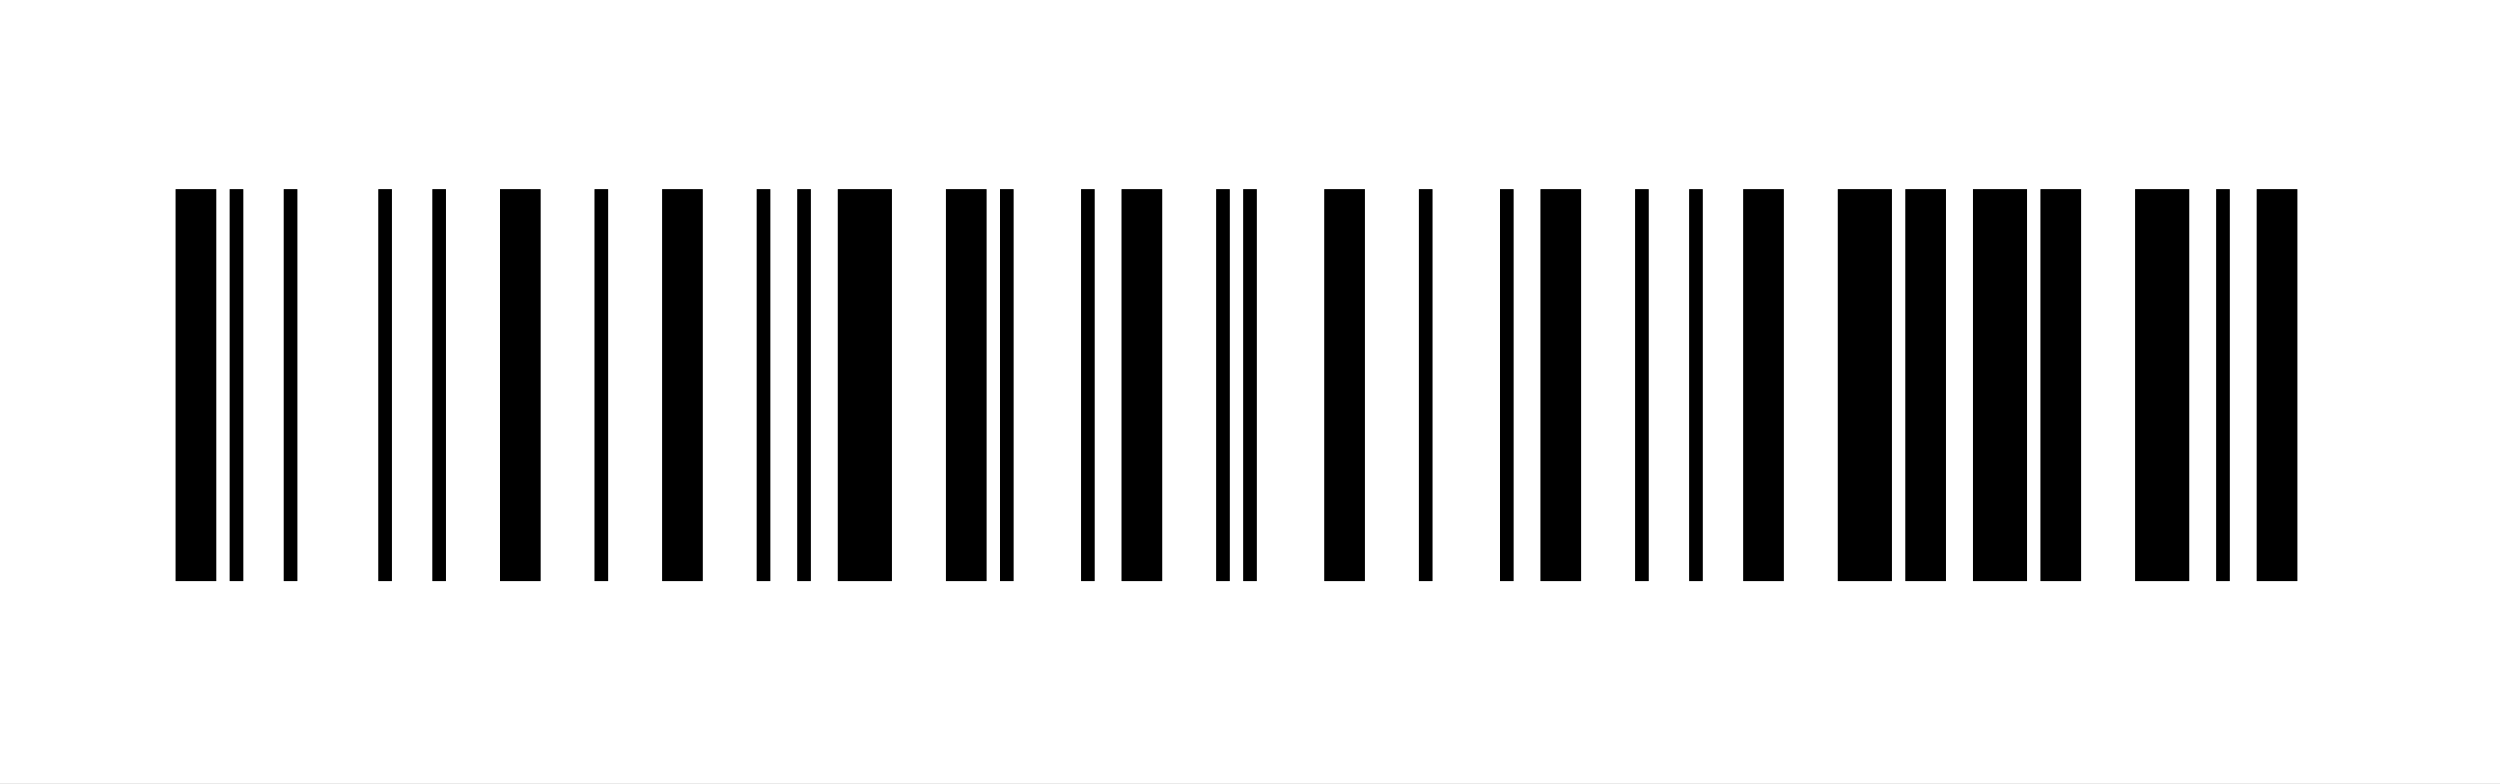
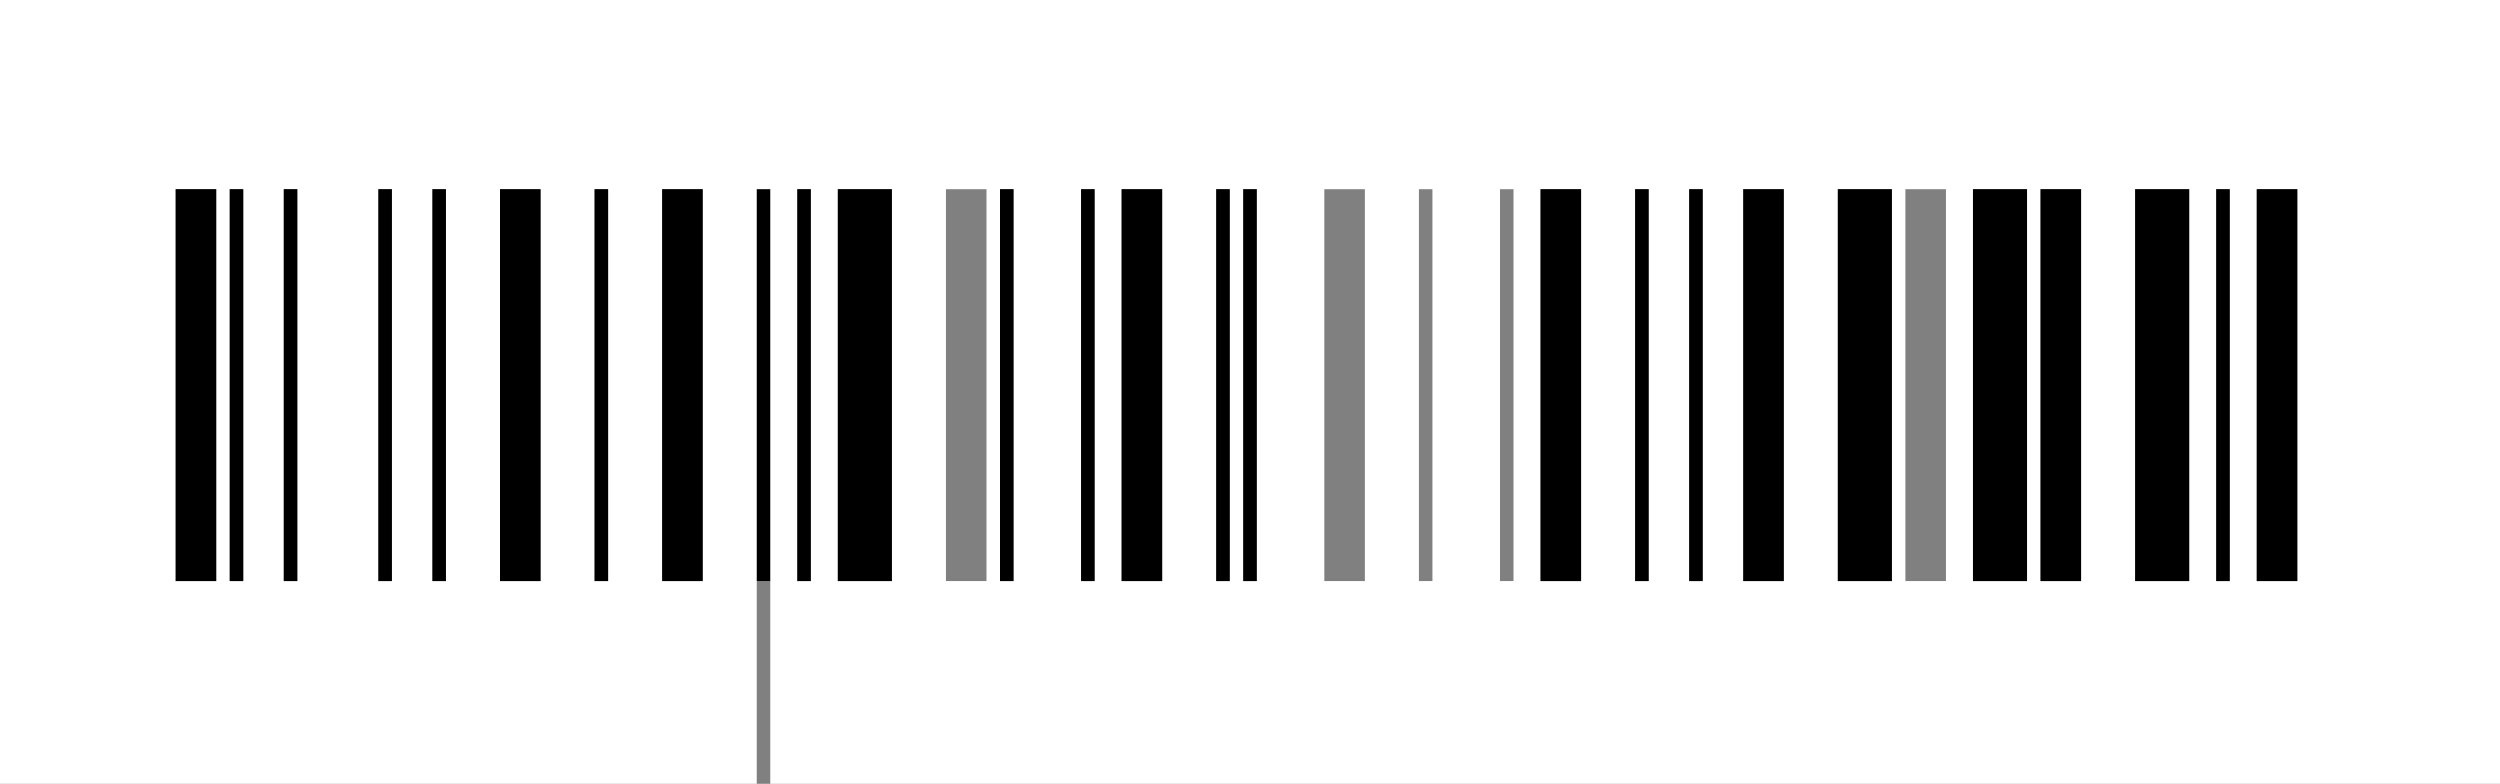
<svg xmlns="http://www.w3.org/2000/svg" id="Layer_2" viewBox="0 0 138.75 43.5">
  <rect x="0" y="0" width="138.75" height="43.5" fill="#808080" stroke="none" />
  <defs>
    <style>.cls-1{fill:#fff;}</style>
  </defs>
  <g id="Layer_1-2">
-     <path class="cls-1" d="M138.75,0v43.5H0V0h138.75ZM12,10.5h-2.25v21.75h2.25V10.5ZM13.5,32.25V10.5h-.75v21.75h.75ZM16.5,32.25V10.5h-.75v21.75h.75ZM21.75,32.25V10.5h-.75v21.75h.75ZM24.75,32.25V10.5h-.75v21.75h.75ZM30,10.5h-2.25v21.75h2.25V10.5ZM33.75,32.25V10.5h-.75v21.75h.75ZM39,10.5h-2.25v21.75h2.25V10.5ZM42.75,32.25V10.5h-.75v21.75h.75ZM45,32.25V10.5h-.75v21.75h.75ZM49.5,10.5h-3v21.75h3V10.5ZM54.75,10.5h-2.25v21.75h2.25V10.5ZM56.25,32.25V10.5h-.75v21.75h.75ZM60.75,32.25V10.5h-.75v21.75h.75ZM64.5,10.5h-2.25v21.75h2.25V10.5ZM68.25,32.25V10.5h-.75v21.75h.75ZM69.75,32.25V10.5h-.75v21.75h.75ZM75.75,10.5h-2.25v21.75h2.25V10.5ZM79.5,32.25V10.5h-.75v21.75h.75ZM84,32.25V10.5h-.75v21.75h.75ZM87.75,10.5h-2.25v21.75h2.25V10.5ZM91.5,32.25V10.5h-.75v21.75h.75ZM94.5,32.25V10.5h-.75v21.75h.75ZM99,10.5h-2.25v21.75h2.25V10.5ZM105,10.5h-3v21.75h3V10.5ZM108,10.5h-2.25v21.75h2.25V10.5ZM112.5,10.5h-3v21.75h3V10.5ZM115.5,10.5h-2.25v21.75h2.25V10.5ZM121.5,10.5h-3v21.75h3V10.5ZM123.75,32.25V10.5h-.75v21.75h.75ZM127.5,10.5h-2.25v21.75h2.25V10.5Z" />
+     <path class="cls-1" d="M138.75,0v43.5H0V0h138.75ZM12,10.5h-2.25v21.75h2.25V10.5ZM13.5,32.25V10.5h-.75v21.75h.75ZM16.5,32.25V10.5h-.75v21.75h.75ZM21.75,32.25V10.5h-.75v21.75h.75ZM24.75,32.25V10.5h-.75v21.75h.75ZM30,10.5h-2.25v21.75h2.25V10.5ZM33.75,32.25V10.5h-.75v21.75h.75ZM39,10.5h-2.25v21.75h2.25V10.5ZM42.75,32.25h-.75v21.75h.75ZM45,32.25V10.5h-.75v21.75h.75ZM49.5,10.5h-3v21.75h3V10.5ZM54.75,10.5h-2.25v21.75h2.25V10.5ZM56.25,32.25V10.5h-.75v21.75h.75ZM60.75,32.25V10.5h-.75v21.75h.75ZM64.5,10.5h-2.25v21.75h2.25V10.5ZM68.25,32.25V10.5h-.75v21.75h.75ZM69.75,32.25V10.5h-.75v21.75h.75ZM75.75,10.5h-2.25v21.75h2.25V10.5ZM79.5,32.25V10.5h-.75v21.75h.75ZM84,32.25V10.5h-.75v21.75h.75ZM87.75,10.5h-2.25v21.75h2.25V10.5ZM91.5,32.25V10.5h-.75v21.75h.75ZM94.5,32.25V10.5h-.75v21.75h.75ZM99,10.5h-2.25v21.75h2.25V10.5ZM105,10.5h-3v21.75h3V10.5ZM108,10.5h-2.25v21.75h2.25V10.5ZM112.5,10.5h-3v21.75h3V10.5ZM115.5,10.5h-2.25v21.75h2.25V10.5ZM121.5,10.5h-3v21.75h3V10.5ZM123.75,32.25V10.5h-.75v21.75h.75ZM127.5,10.5h-2.25v21.75h2.25V10.5Z" />
    <rect x="118.5" y="10.5" width="3" height="21.75" />
    <rect x="109.5" y="10.5" width="3" height="21.75" />
    <rect x="102" y="10.5" width="3" height="21.75" />
    <rect x="46.5" y="10.5" width="3" height="21.75" />
    <rect x="62.25" y="10.5" width="2.25" height="21.75" />
    <rect x="27.75" y="10.5" width="2.25" height="21.75" />
    <rect x="36.75" y="10.5" width="2.25" height="21.75" />
-     <rect x="52.5" y="10.5" width="2.25" height="21.75" />
-     <rect x="73.5" y="10.5" width="2.25" height="21.75" />
    <rect x="85.5" y="10.5" width="2.25" height="21.75" />
    <rect x="96.75" y="10.5" width="2.25" height="21.75" />
-     <rect x="105.75" y="10.5" width="2.25" height="21.75" />
    <rect x="113.25" y="10.5" width="2.25" height="21.75" />
    <rect x="9.75" y="10.5" width="2.25" height="21.75" />
    <rect x="125.25" y="10.5" width="2.25" height="21.75" />
    <rect x="33" y="10.5" width=".75" height="21.75" />
    <rect x="42" y="10.5" width=".75" height="21.75" />
    <rect x="44.25" y="10.5" width=".75" height="21.75" />
    <rect x="21" y="10.5" width=".75" height="21.75" />
    <rect x="55.5" y="10.5" width=".75" height="21.75" />
    <rect x="60" y="10.5" width=".75" height="21.75" />
    <rect x="24" y="10.5" width=".75" height="21.75" />
    <rect x="67.5" y="10.5" width=".75" height="21.75" />
    <rect x="69" y="10.5" width=".75" height="21.75" />
-     <rect x="78.75" y="10.5" width=".75" height="21.75" />
-     <rect x="83.25" y="10.5" width=".75" height="21.75" />
    <rect x="90.75" y="10.5" width=".75" height="21.75" />
    <rect x="93.75" y="10.5" width=".75" height="21.75" />
    <rect x="15.75" y="10.5" width=".75" height="21.75" />
    <rect x="12.75" y="10.5" width=".75" height="21.75" />
    <rect x="123" y="10.5" width=".75" height="21.75" />
  </g>
</svg>